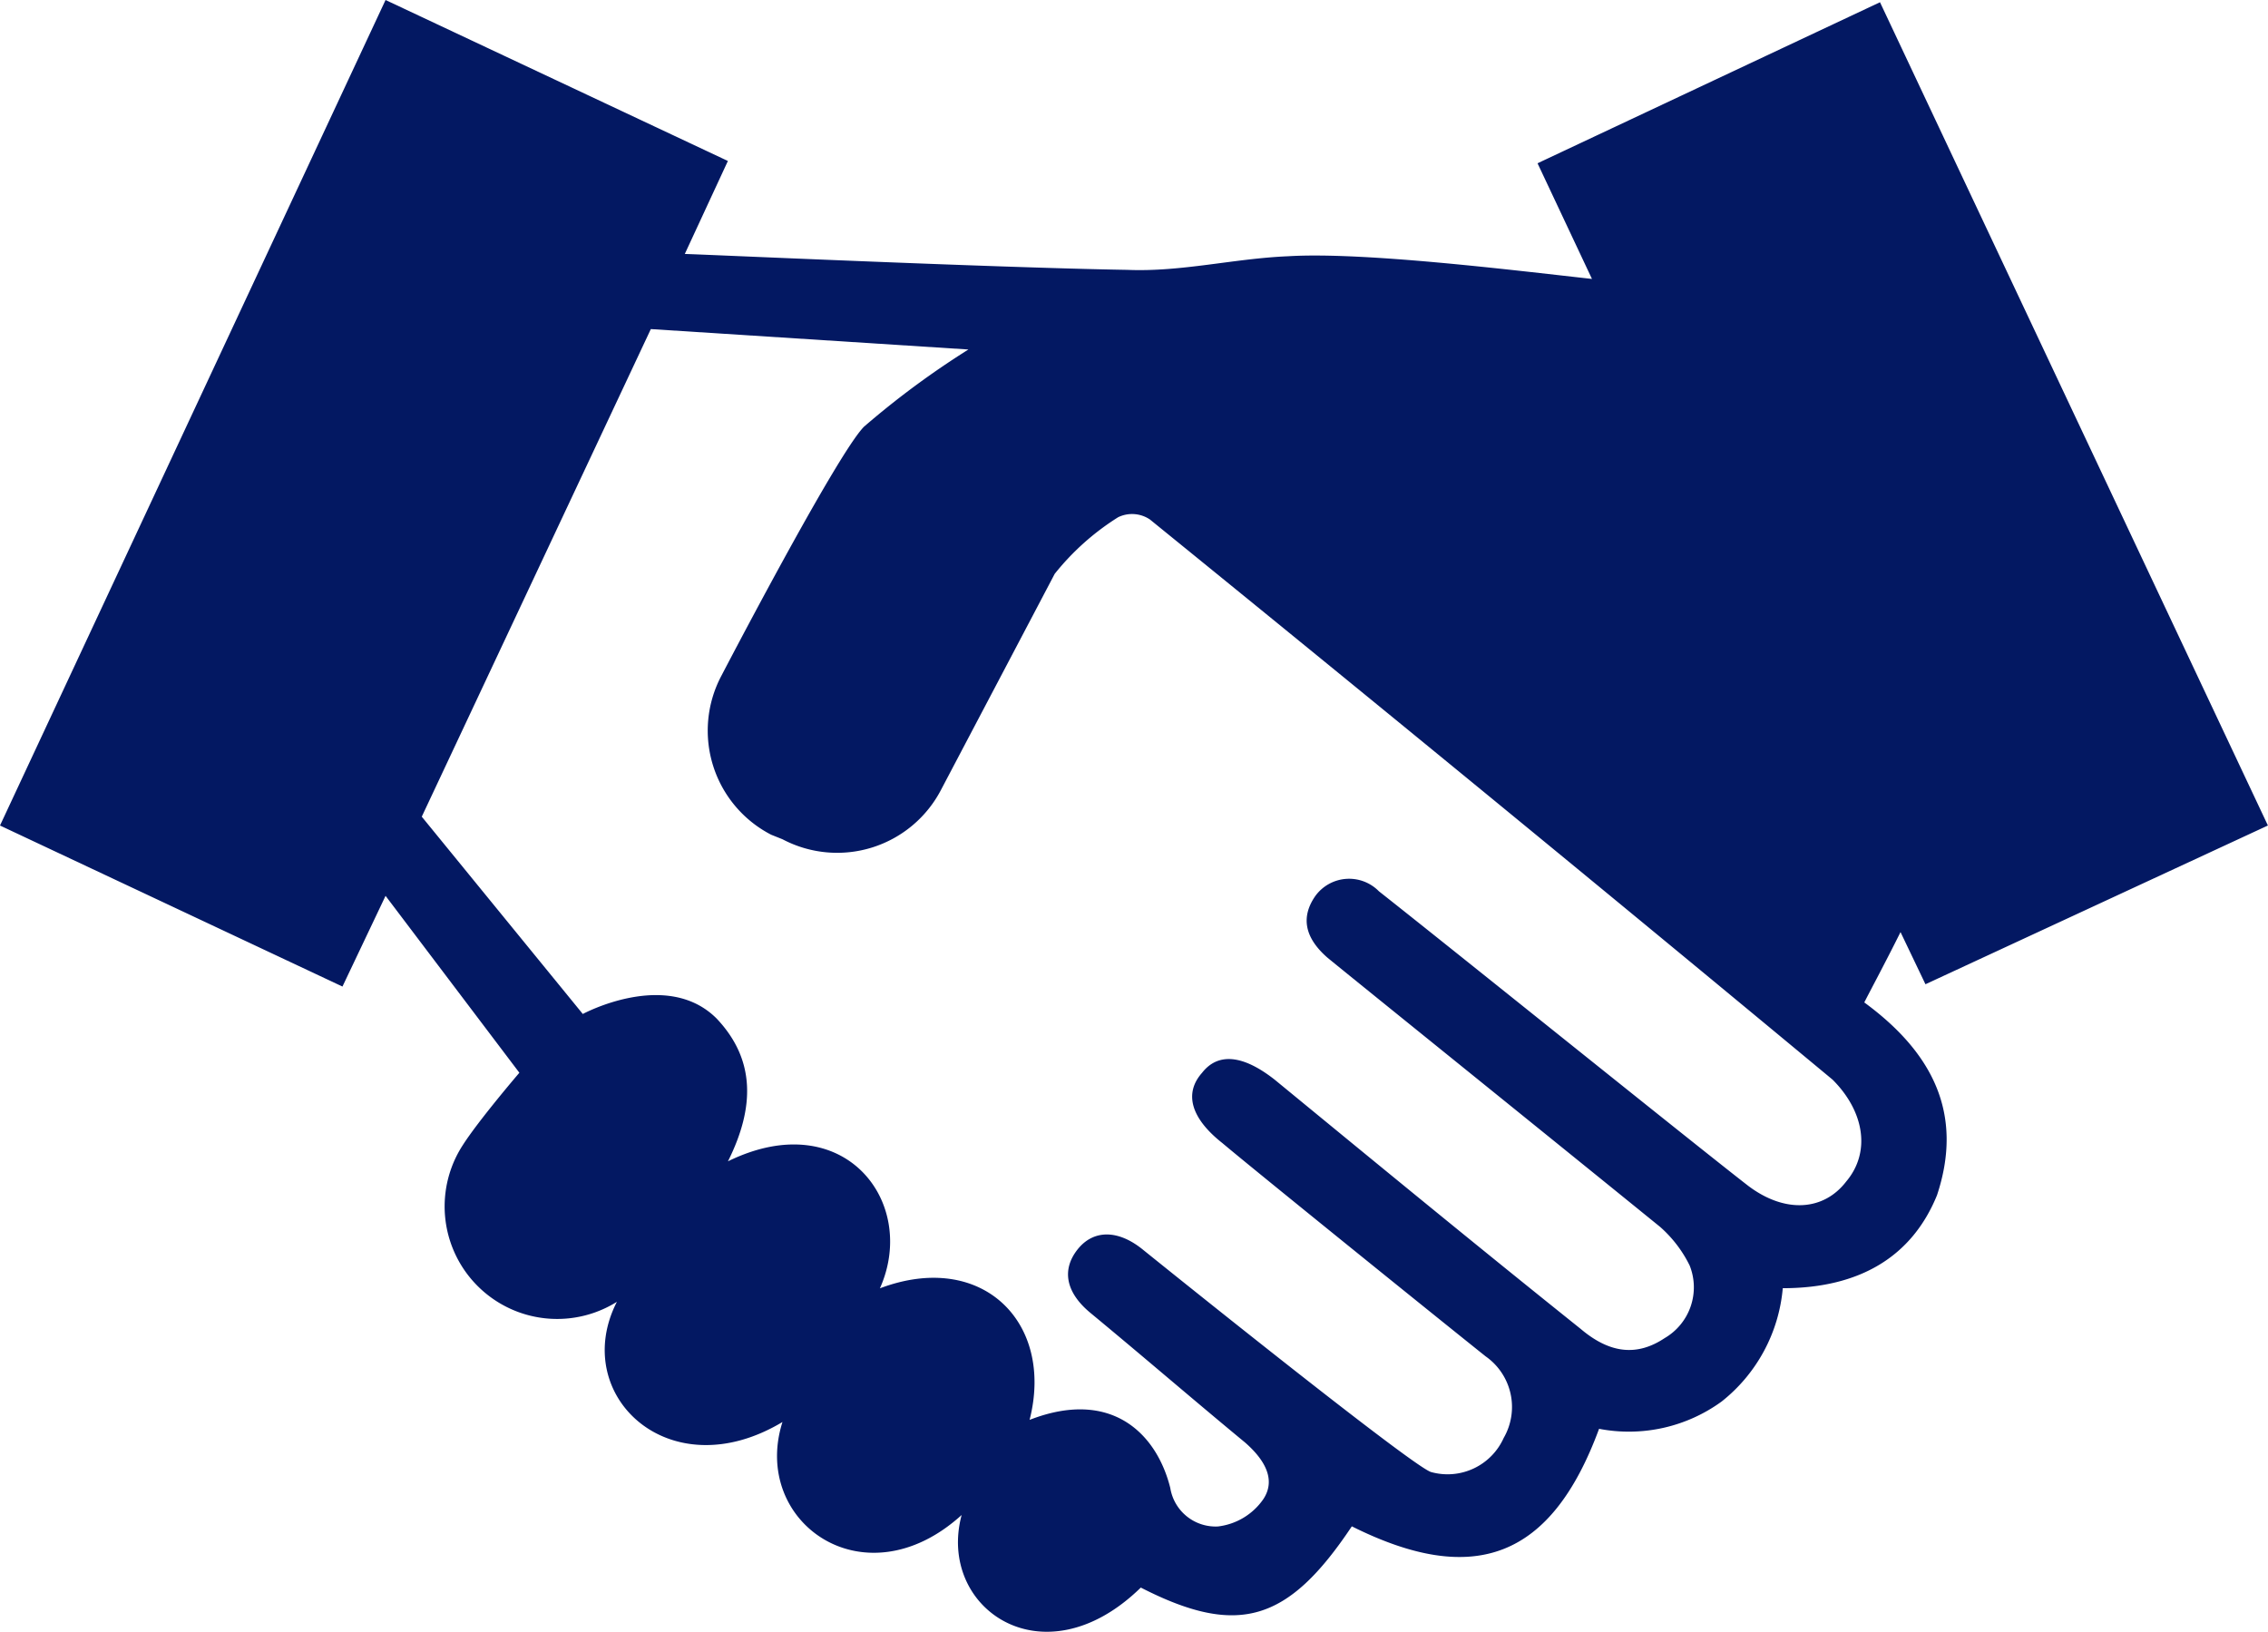
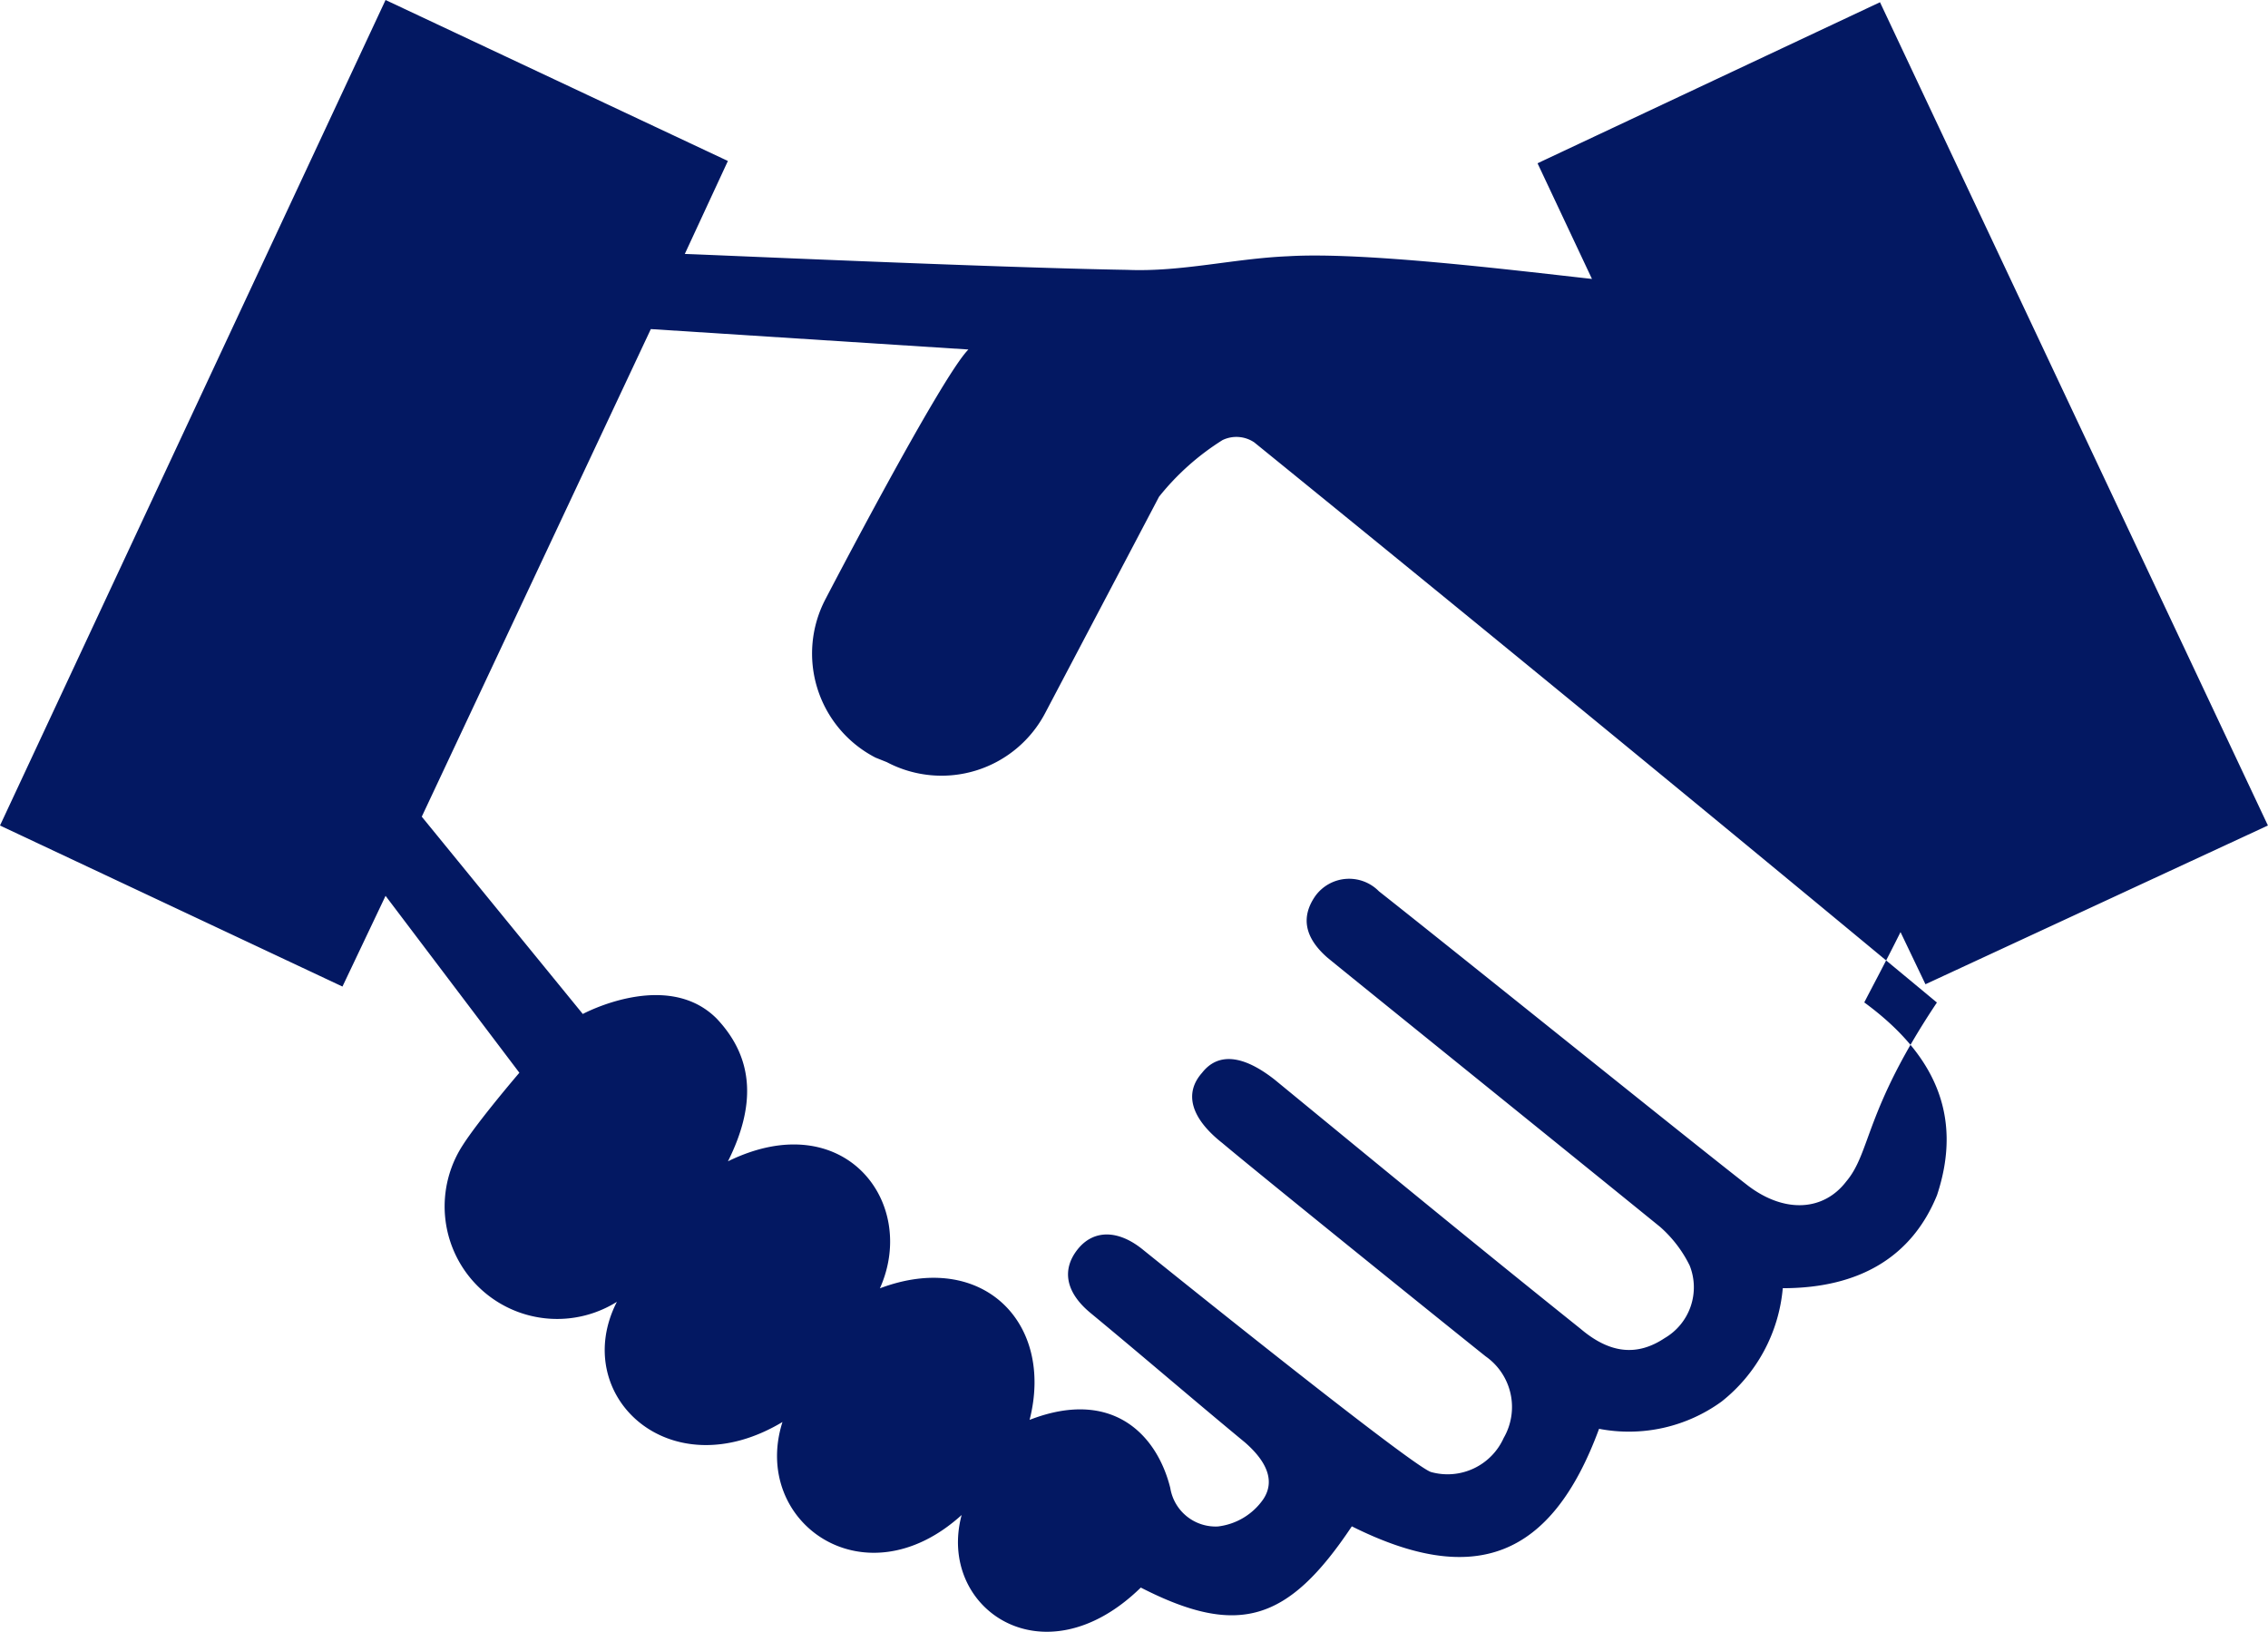
<svg xmlns="http://www.w3.org/2000/svg" width="106.407" height="76.558" viewBox="0 0 106.407 76.558">
-   <path id="Tracé_34" data-name="Tracé 34" d="M-152.534,60.732c.213-.426.958-1.809,1.7-3.3l1.17,2.447,16.067-7.448-18.2-38.626-16.067,7.555,2.554,5.427c-3.831-.426-10.747-1.277-14.258-1.064-2.554.106-5,.745-7.555.638-6.384-.106-20.324-.745-20.749-.745l2.022-4.363L-221.911,13.7-240,52.432l16.067,7.555,2.022-4.256,6.278,8.3s-1.915,2.235-2.66,3.405a5.28,5.28,0,0,0,7.236,7.342c-2.235,4.363,2.447,8.832,7.768,5.64-1.49,4.682,3.831,8.513,8.406,4.363-1.17,4.363,3.831,7.874,8.406,3.405,4.576,2.341,6.916,1.6,9.9-2.873,5.746,2.873,9.364,1.49,11.6-4.576a7.4,7.4,0,0,0,5.746-1.277,7.632,7.632,0,0,0,2.873-5.32c3.618,0,6.065-1.49,7.236-4.363C-147.852,65.946-149.341,63.073-152.534,60.732Zm-.851,8.406c-1.064,1.383-2.873,1.49-4.576.213-2.341-1.809-13.833-11.066-17.344-13.833a1.959,1.959,0,0,0-2.979.213c-.745,1.064-.426,2.022.532,2.873.106.106,10.534,8.513,15.642,12.662a5.849,5.849,0,0,1,1.383,1.809,2.758,2.758,0,0,1-1.17,3.405c-1.277.851-2.554.745-3.937-.426-4.788-3.831-9.577-7.768-14.365-11.7-1.49-1.17-2.66-1.277-3.405-.319-.851.958-.532,2.128.958,3.3,1.383,1.17,9.683,7.874,12.343,10a2.9,2.9,0,0,1,.851,3.831,2.886,2.886,0,0,1-3.405,1.6c-.745-.213-9.683-7.342-13.514-10.428-1.17-.958-2.341-.958-3.086,0s-.532,2.022.638,2.979c2.447,2.022,4.788,4.043,7.236,6.065.851.745,1.49,1.7.851,2.66a3.018,3.018,0,0,1-2.128,1.277,2.155,2.155,0,0,1-2.235-1.809c-.638-2.554-2.767-4.682-6.6-3.192,1.17-4.575-2.235-7.98-7.023-6.172,1.809-4.043-1.7-8.619-7.129-5.959,1.277-2.554,1.277-4.788-.532-6.7-2.341-2.341-6.278-.213-6.278-.213l-7.555-9.257,10.747-22.877,14.9.958a40.2,40.2,0,0,0-4.895,3.618c-1.277,1.277-6.7,11.7-6.7,11.7a5.494,5.494,0,0,0,2.341,7.448l.532.213a5.494,5.494,0,0,0,7.448-2.341s5.214-9.9,5.32-10.109a11.883,11.883,0,0,1,2.979-2.66,1.5,1.5,0,0,1,1.49.106c10.747,8.725,21.388,17.451,32.028,26.282C-152.534,65.839-152.214,67.755-153.385,69.138Z" transform="translate(240 -13.7)" fill="#031862" />
+   <path id="Tracé_34" data-name="Tracé 34" d="M-152.534,60.732c.213-.426.958-1.809,1.7-3.3l1.17,2.447,16.067-7.448-18.2-38.626-16.067,7.555,2.554,5.427c-3.831-.426-10.747-1.277-14.258-1.064-2.554.106-5,.745-7.555.638-6.384-.106-20.324-.745-20.749-.745l2.022-4.363L-221.911,13.7-240,52.432l16.067,7.555,2.022-4.256,6.278,8.3s-1.915,2.235-2.66,3.405a5.28,5.28,0,0,0,7.236,7.342c-2.235,4.363,2.447,8.832,7.768,5.64-1.49,4.682,3.831,8.513,8.406,4.363-1.17,4.363,3.831,7.874,8.406,3.405,4.576,2.341,6.916,1.6,9.9-2.873,5.746,2.873,9.364,1.49,11.6-4.576a7.4,7.4,0,0,0,5.746-1.277,7.632,7.632,0,0,0,2.873-5.32c3.618,0,6.065-1.49,7.236-4.363C-147.852,65.946-149.341,63.073-152.534,60.732Zm-.851,8.406c-1.064,1.383-2.873,1.49-4.576.213-2.341-1.809-13.833-11.066-17.344-13.833a1.959,1.959,0,0,0-2.979.213c-.745,1.064-.426,2.022.532,2.873.106.106,10.534,8.513,15.642,12.662a5.849,5.849,0,0,1,1.383,1.809,2.758,2.758,0,0,1-1.17,3.405c-1.277.851-2.554.745-3.937-.426-4.788-3.831-9.577-7.768-14.365-11.7-1.49-1.17-2.66-1.277-3.405-.319-.851.958-.532,2.128.958,3.3,1.383,1.17,9.683,7.874,12.343,10a2.9,2.9,0,0,1,.851,3.831,2.886,2.886,0,0,1-3.405,1.6c-.745-.213-9.683-7.342-13.514-10.428-1.17-.958-2.341-.958-3.086,0s-.532,2.022.638,2.979c2.447,2.022,4.788,4.043,7.236,6.065.851.745,1.49,1.7.851,2.66a3.018,3.018,0,0,1-2.128,1.277,2.155,2.155,0,0,1-2.235-1.809c-.638-2.554-2.767-4.682-6.6-3.192,1.17-4.575-2.235-7.98-7.023-6.172,1.809-4.043-1.7-8.619-7.129-5.959,1.277-2.554,1.277-4.788-.532-6.7-2.341-2.341-6.278-.213-6.278-.213l-7.555-9.257,10.747-22.877,14.9.958c-1.277,1.277-6.7,11.7-6.7,11.7a5.494,5.494,0,0,0,2.341,7.448l.532.213a5.494,5.494,0,0,0,7.448-2.341s5.214-9.9,5.32-10.109a11.883,11.883,0,0,1,2.979-2.66,1.5,1.5,0,0,1,1.49.106c10.747,8.725,21.388,17.451,32.028,26.282C-152.534,65.839-152.214,67.755-153.385,69.138Z" transform="translate(240 -13.7)" fill="#031862" />
</svg>